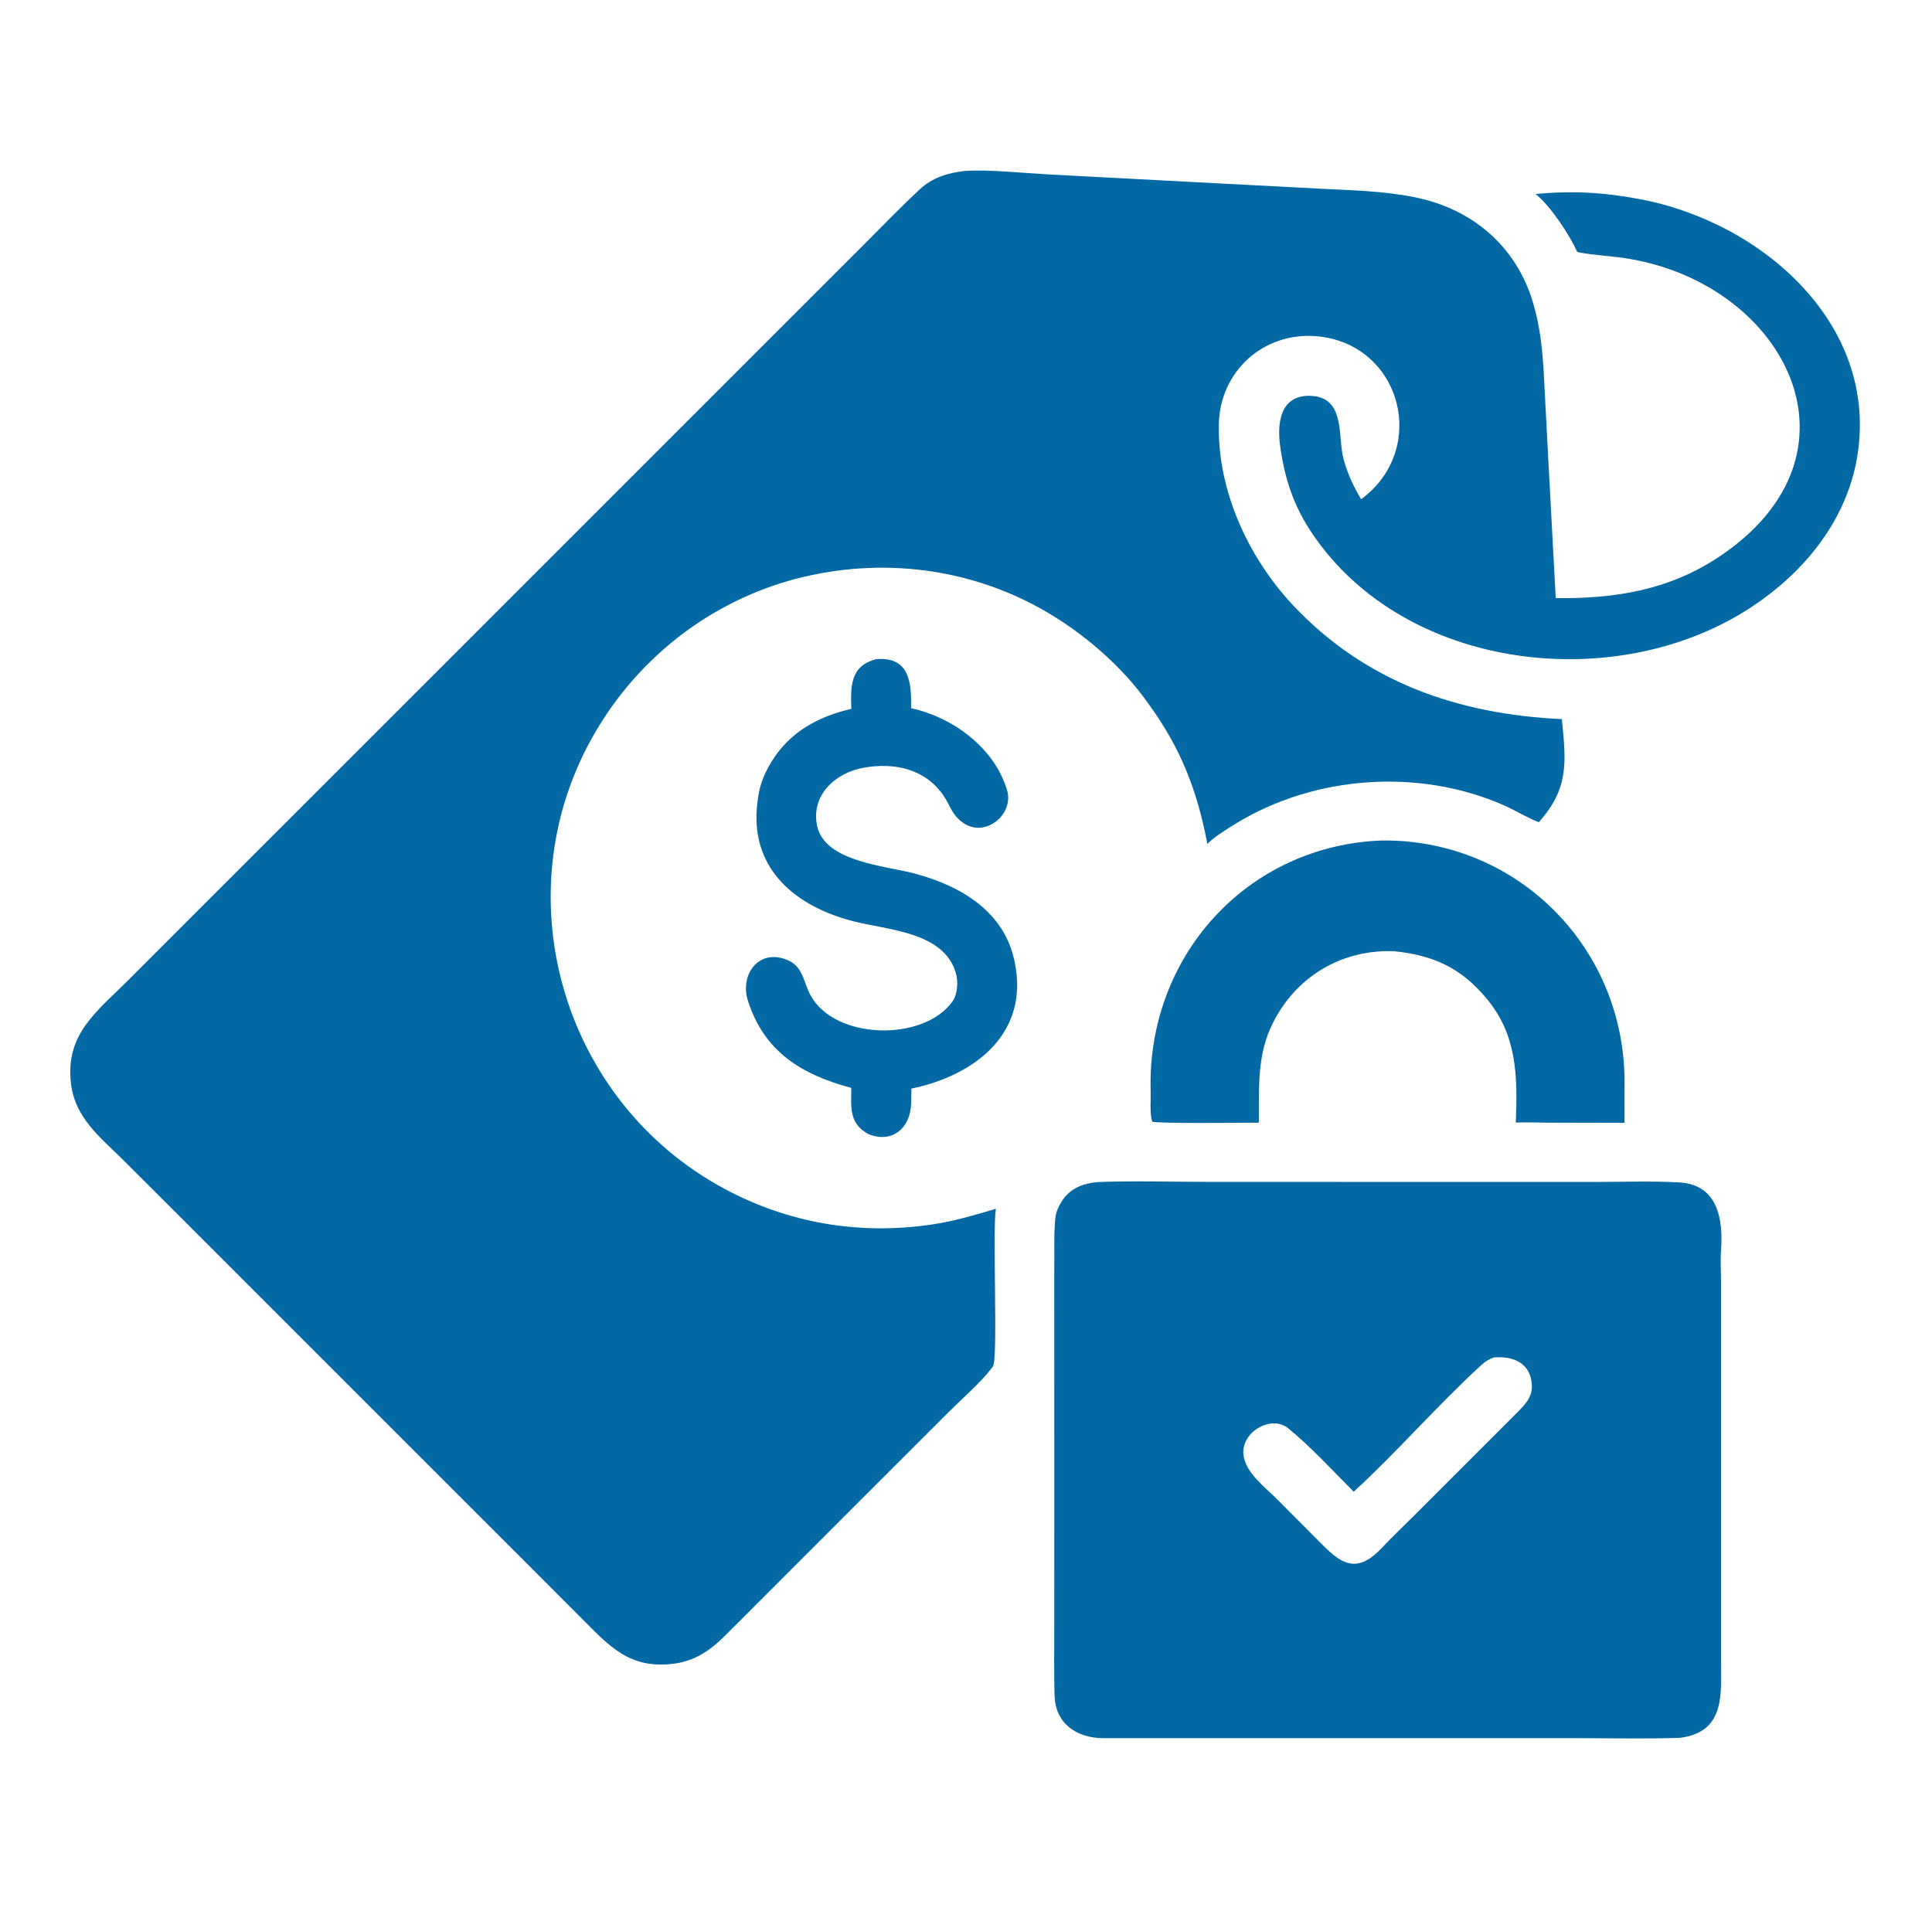
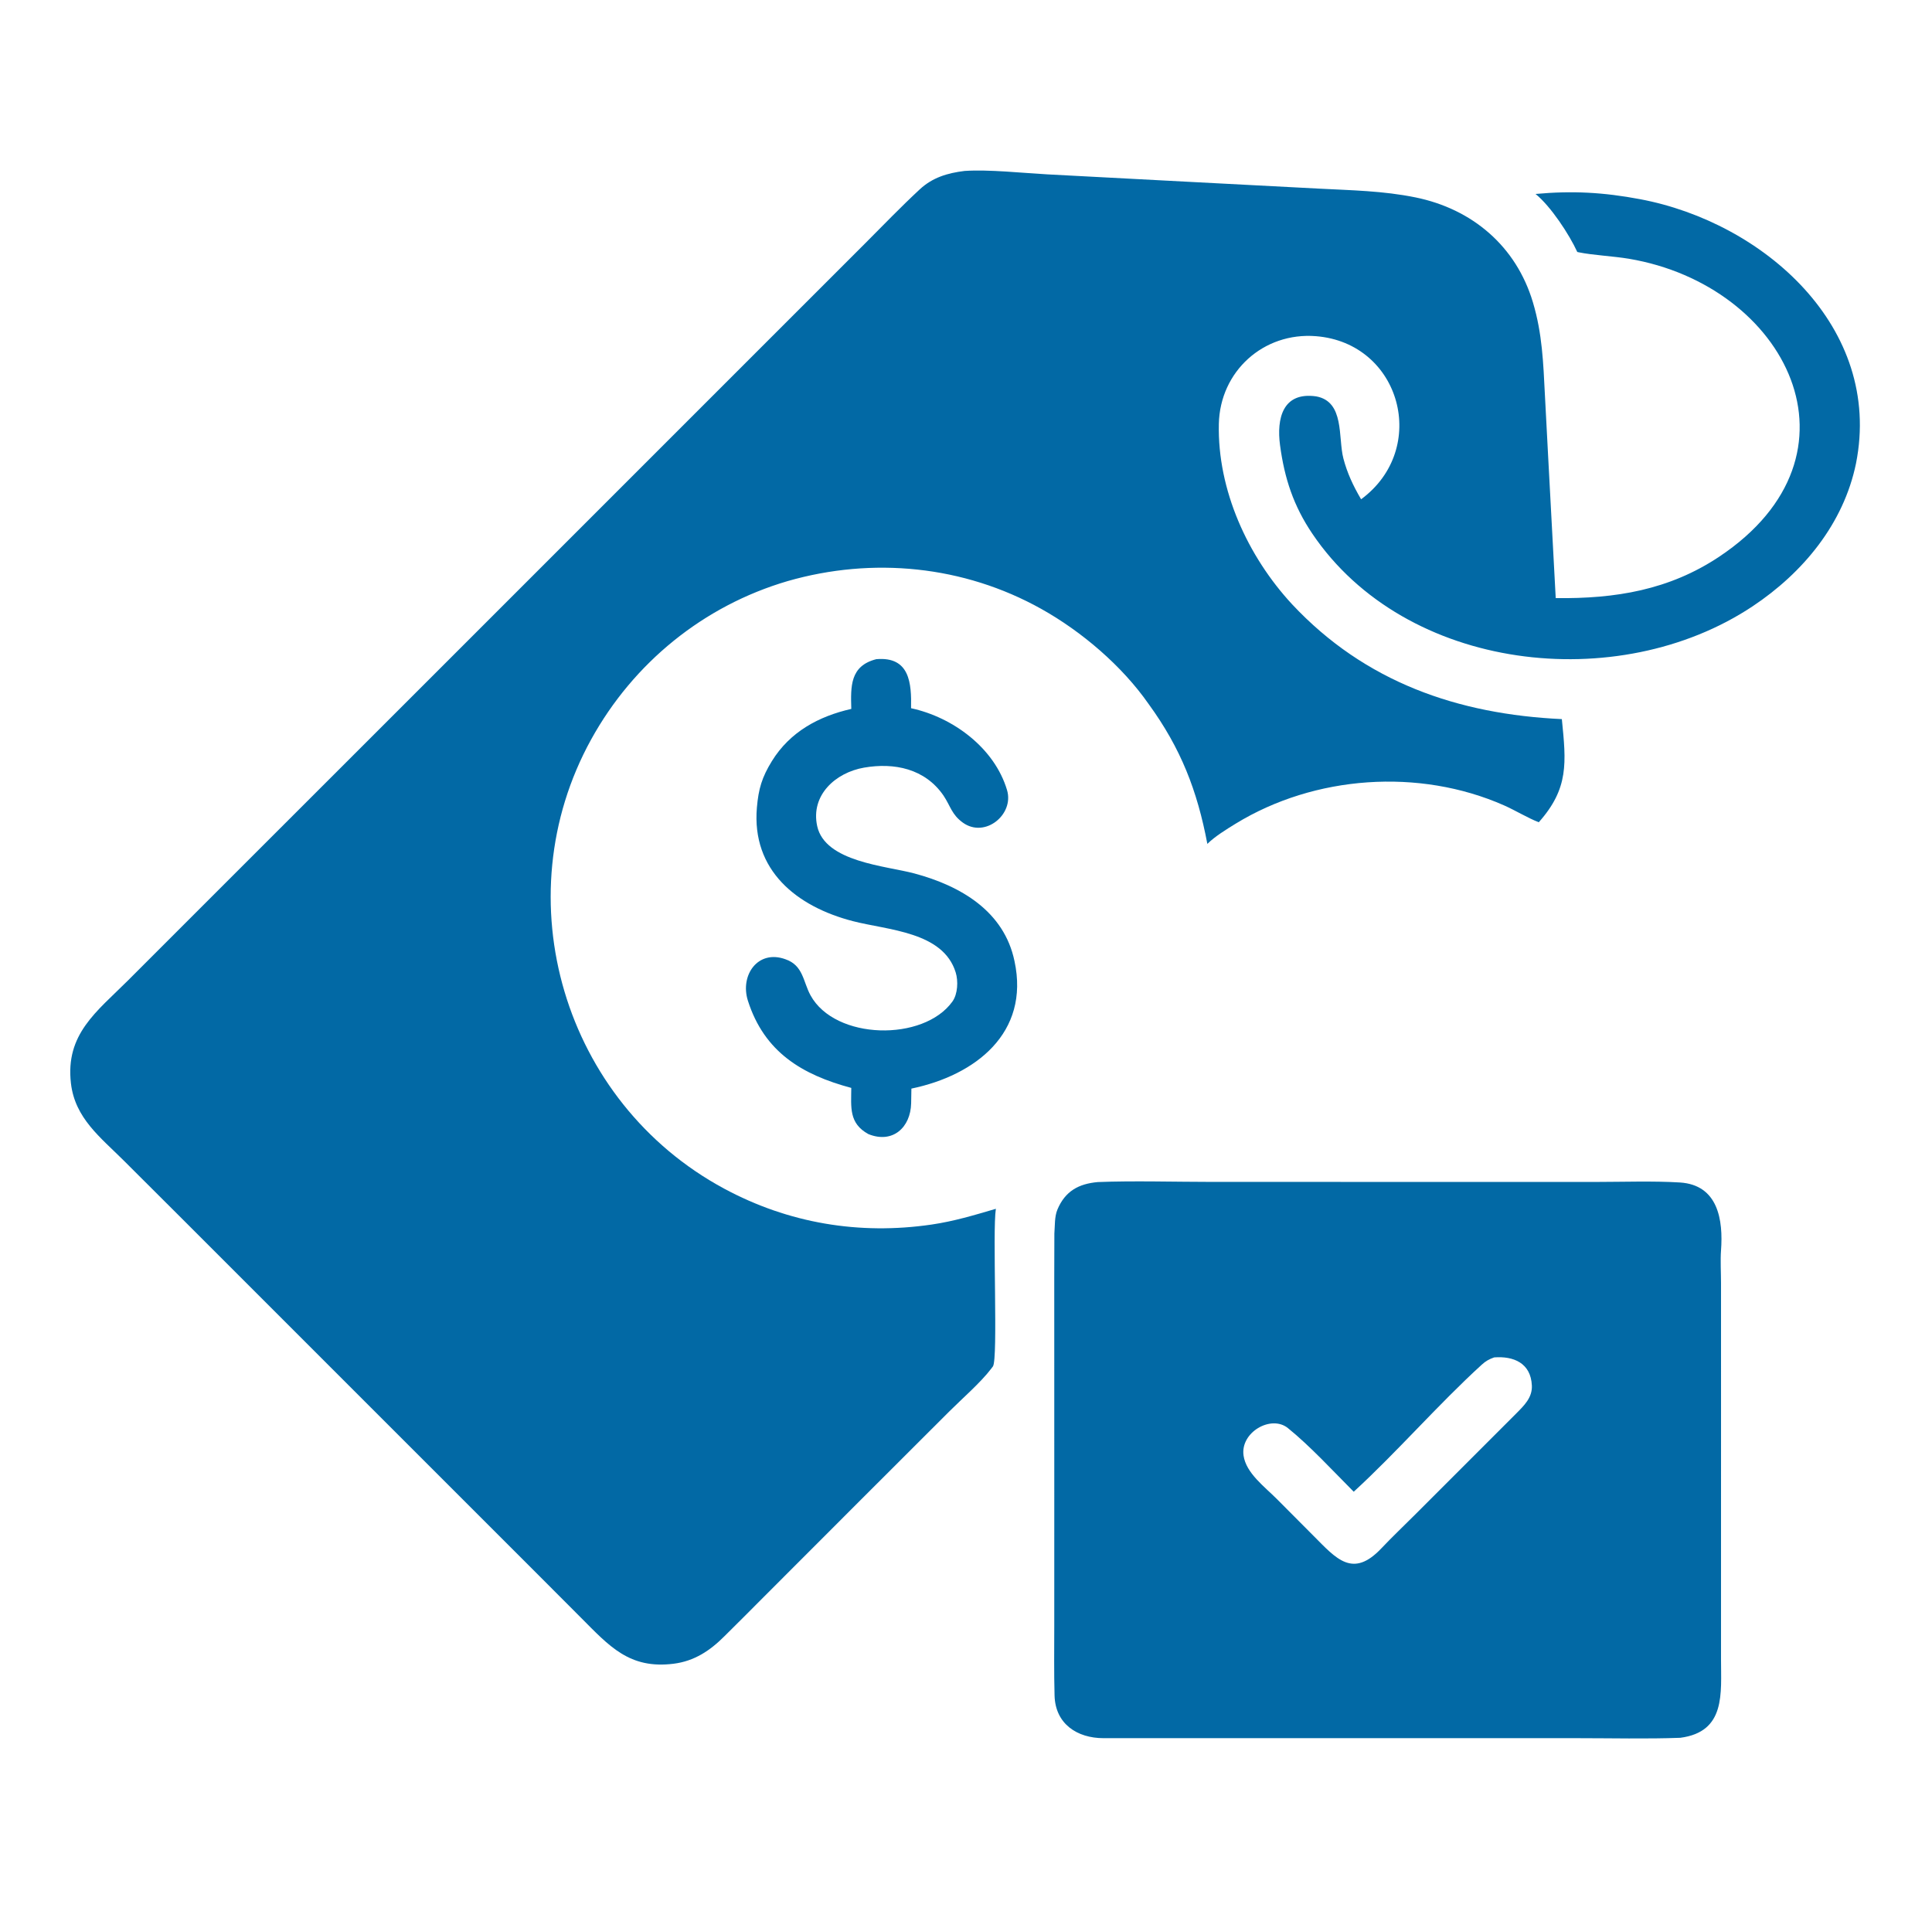
<svg xmlns="http://www.w3.org/2000/svg" width="92" height="91" viewBox="0 0 92 91" fill="none">
  <path d="M45.929 8.141C47.086 8.063 48.696 8.239 49.883 8.304L56.502 8.653L62.79 8.982C64.356 9.064 65.858 9.086 67.401 9.4C70.11 9.951 72.199 11.726 72.996 14.396C73.445 15.899 73.489 17.28 73.568 18.824L73.721 21.732L74.082 28.483C76.924 28.52 79.488 28.096 81.863 26.514C89.178 21.642 85.074 13.589 77.568 12.323C76.839 12.2 75.846 12.153 75.178 12.015L75.109 12C74.726 11.163 73.844 9.822 73.121 9.237C74.875 9.076 76.359 9.158 78.096 9.485C83.967 10.588 89.669 15.585 88.382 22.066C87.793 24.939 85.862 27.274 83.457 28.874C77.053 33.134 66.936 31.996 62.492 25.416C61.6 24.095 61.167 22.793 60.954 21.2C60.787 19.947 61.07 18.649 62.671 18.876C64.04 19.122 63.711 20.841 63.971 21.834C64.151 22.522 64.431 23.125 64.814 23.777C68.078 21.372 66.711 16.332 62.666 16.01C60.168 15.811 58.096 17.681 58.04 20.189C57.97 23.332 59.412 26.494 61.532 28.781C65.004 32.489 69.424 34.014 74.374 34.246C74.581 36.327 74.713 37.539 73.275 39.158C72.744 38.952 72.16 38.592 71.615 38.351C67.577 36.57 62.601 36.923 58.843 39.224C58.406 39.492 57.851 39.834 57.493 40.188C57.013 37.65 56.233 35.638 54.696 33.526C53.428 31.709 51.513 30.075 49.58 28.995C45.892 26.935 41.56 26.508 37.507 27.673C33.498 28.848 30.161 31.57 28.153 35.209C23.956 42.816 26.845 52.492 34.484 56.606C37.545 58.254 40.91 58.821 44.358 58.317C45.43 58.16 46.389 57.869 47.422 57.566C47.252 58.643 47.535 64.718 47.282 65.073C47.27 65.088 47.258 65.103 47.246 65.119C47.232 65.138 47.218 65.158 47.203 65.177C46.697 65.844 45.799 66.621 45.187 67.233L40.998 71.418L36.377 76.043C35.754 76.667 35.131 77.298 34.503 77.915C33.81 78.612 33.063 79.106 32.078 79.231C29.966 79.497 29.011 78.388 27.657 77.031L25.356 74.725L17.669 67.04L8.737 58.106L5.896 55.272C4.785 54.163 3.57 53.252 3.378 51.59C3.107 49.246 4.597 48.185 6.1 46.686L9.537 43.248L21.258 31.53L36.464 16.322L41.19 11.597C42.04 10.744 42.914 9.838 43.796 9.019C44.406 8.453 45.116 8.241 45.929 8.141Z" fill="#0269A5" />
  <path d="M52.276 56.293C53.935 56.225 56.027 56.285 57.712 56.285L68.433 56.286L75.987 56.287C77.307 56.286 78.733 56.235 79.989 56.312C81.825 56.425 82.061 58.112 81.953 59.554C81.919 60.002 81.953 60.623 81.953 61.078L81.954 67.281L81.953 76.178L81.953 79.005C81.952 80.637 82.189 82.473 80.014 82.758C78.462 82.817 76.672 82.776 75.109 82.776L66.158 82.775L57.032 82.775C55.538 82.775 54.045 82.778 52.548 82.776C51.291 82.775 50.254 82.098 50.217 80.746C50.187 79.647 50.203 78.538 50.203 77.436L50.204 71.248L50.203 62.996C50.203 61.581 50.2 60.16 50.208 58.744C50.238 58.379 50.21 57.943 50.354 57.601C50.724 56.72 51.369 56.374 52.276 56.293ZM64.463 71.04C63.502 70.076 62.378 68.854 61.325 68.006C60.528 67.365 59.056 68.209 59.217 69.319C59.339 70.155 60.217 70.798 60.803 71.387L62.544 73.136C63.631 74.227 64.413 75.183 65.781 73.734C66.285 73.2 66.9 72.616 67.426 72.089L72.193 67.322C72.576 66.935 72.972 66.559 72.946 65.984C72.898 64.907 72.069 64.572 71.149 64.643C70.9 64.734 70.754 64.813 70.558 64.991C68.465 66.901 66.545 69.13 64.463 71.04Z" fill="#0269A5" />
-   <path d="M65.826 40.025L65.92 40.025C72.333 40.022 77.421 45.201 77.359 51.64C77.353 52.245 77.359 52.864 77.358 53.471L73.809 53.465C73.306 53.465 72.661 53.435 72.181 53.46C72.266 51.282 72.254 49.299 70.786 47.548C69.546 46.069 68.247 45.495 66.392 45.299L66.254 45.295C63.816 45.252 61.715 46.533 60.618 48.707C59.84 50.247 59.962 51.798 59.944 53.464C59.284 53.467 55.023 53.514 54.871 53.414C54.74 53.061 54.806 52.385 54.794 51.983C54.595 45.574 59.369 40.254 65.826 40.025Z" fill="#0269A5" />
  <path d="M41.726 31.392C43.331 31.252 43.408 32.551 43.384 33.727C45.388 34.159 47.36 35.626 47.955 37.628C48.3 38.789 46.904 39.935 45.849 39.175C45.316 38.79 45.266 38.391 44.926 37.883C44.045 36.603 42.581 36.308 41.147 36.556C39.785 36.792 38.595 37.867 38.913 39.337C39.285 41.053 42.182 41.231 43.54 41.595C45.746 42.186 47.815 43.392 48.31 45.774C49.045 49.188 46.455 51.207 43.4 51.842C43.398 52.075 43.393 52.307 43.388 52.539C43.362 53.698 42.506 54.475 41.353 54.009C40.415 53.494 40.532 52.735 40.537 51.809C38.195 51.181 36.398 50.108 35.615 47.658C35.226 46.44 36.094 45.204 37.402 45.682C38.253 45.974 38.24 46.749 38.596 47.399C39.767 49.538 43.983 49.613 45.355 47.693C45.607 47.341 45.637 46.722 45.509 46.309C44.911 44.367 42.286 44.3 40.617 43.868C37.935 43.176 35.783 41.447 36.043 38.453C36.119 37.573 36.28 37.018 36.757 36.245C37.617 34.854 38.978 34.114 40.538 33.76C40.508 32.688 40.471 31.714 41.726 31.392Z" fill="#0269A5" />
</svg>